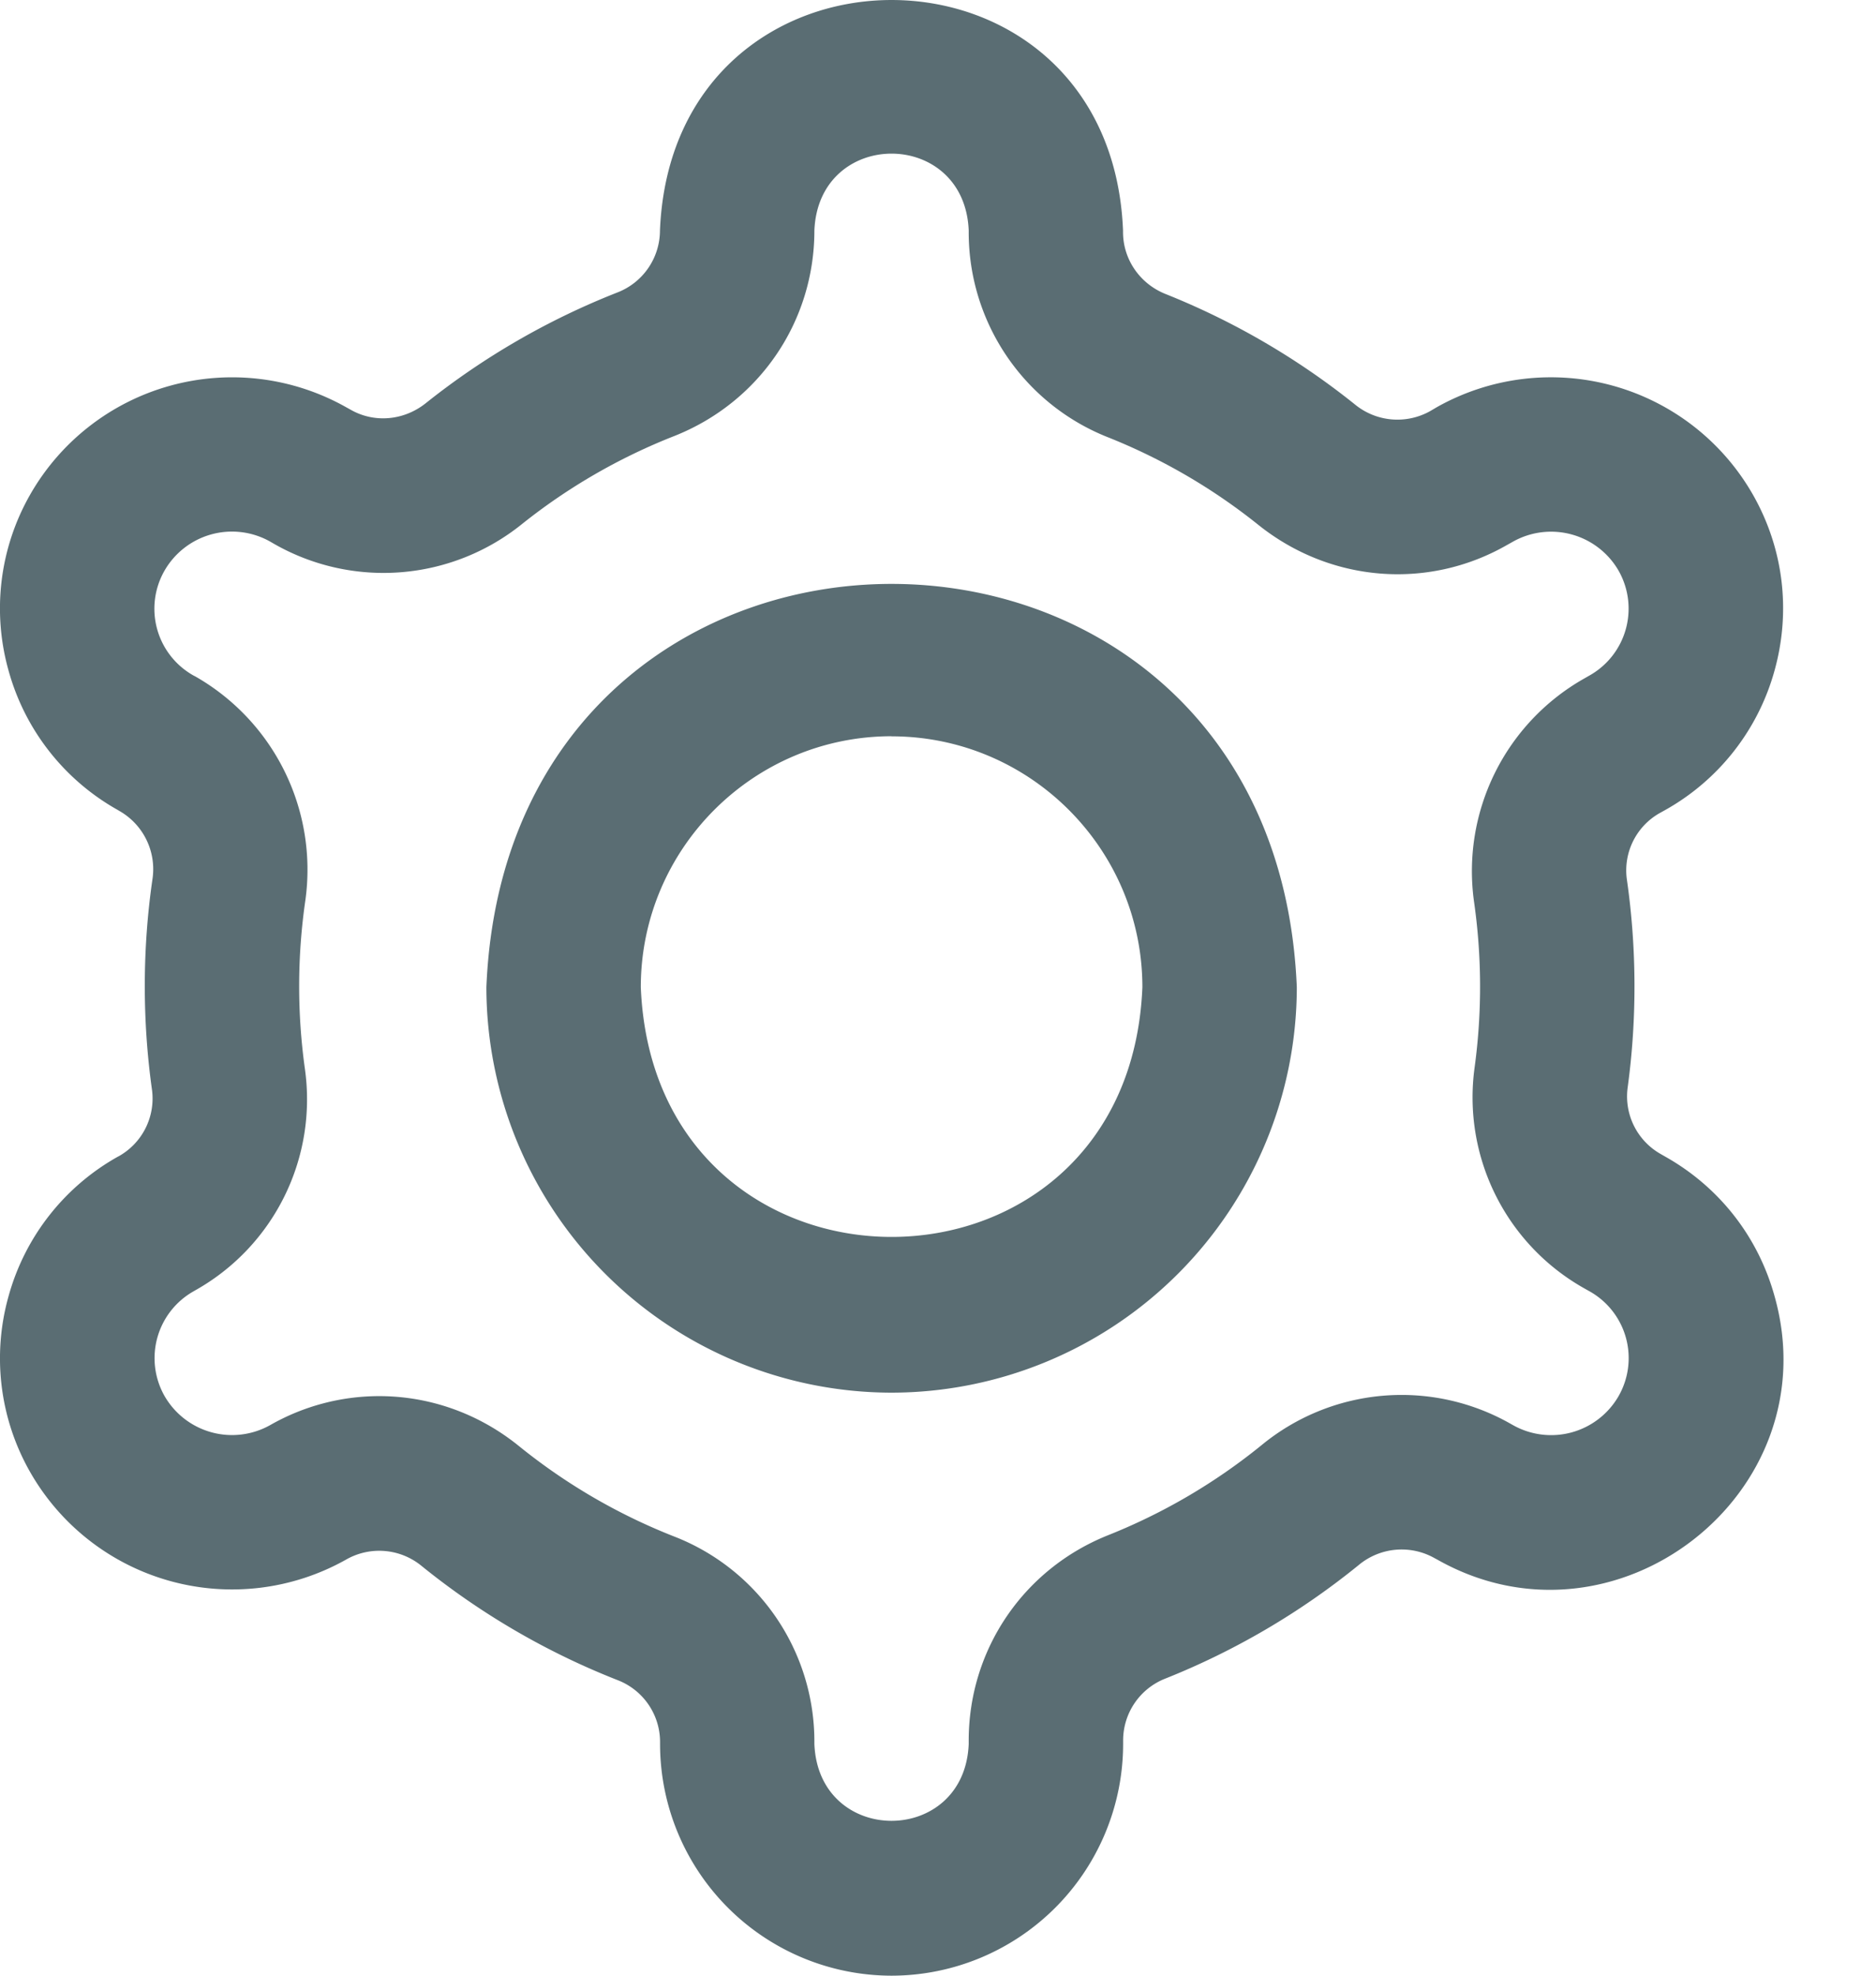
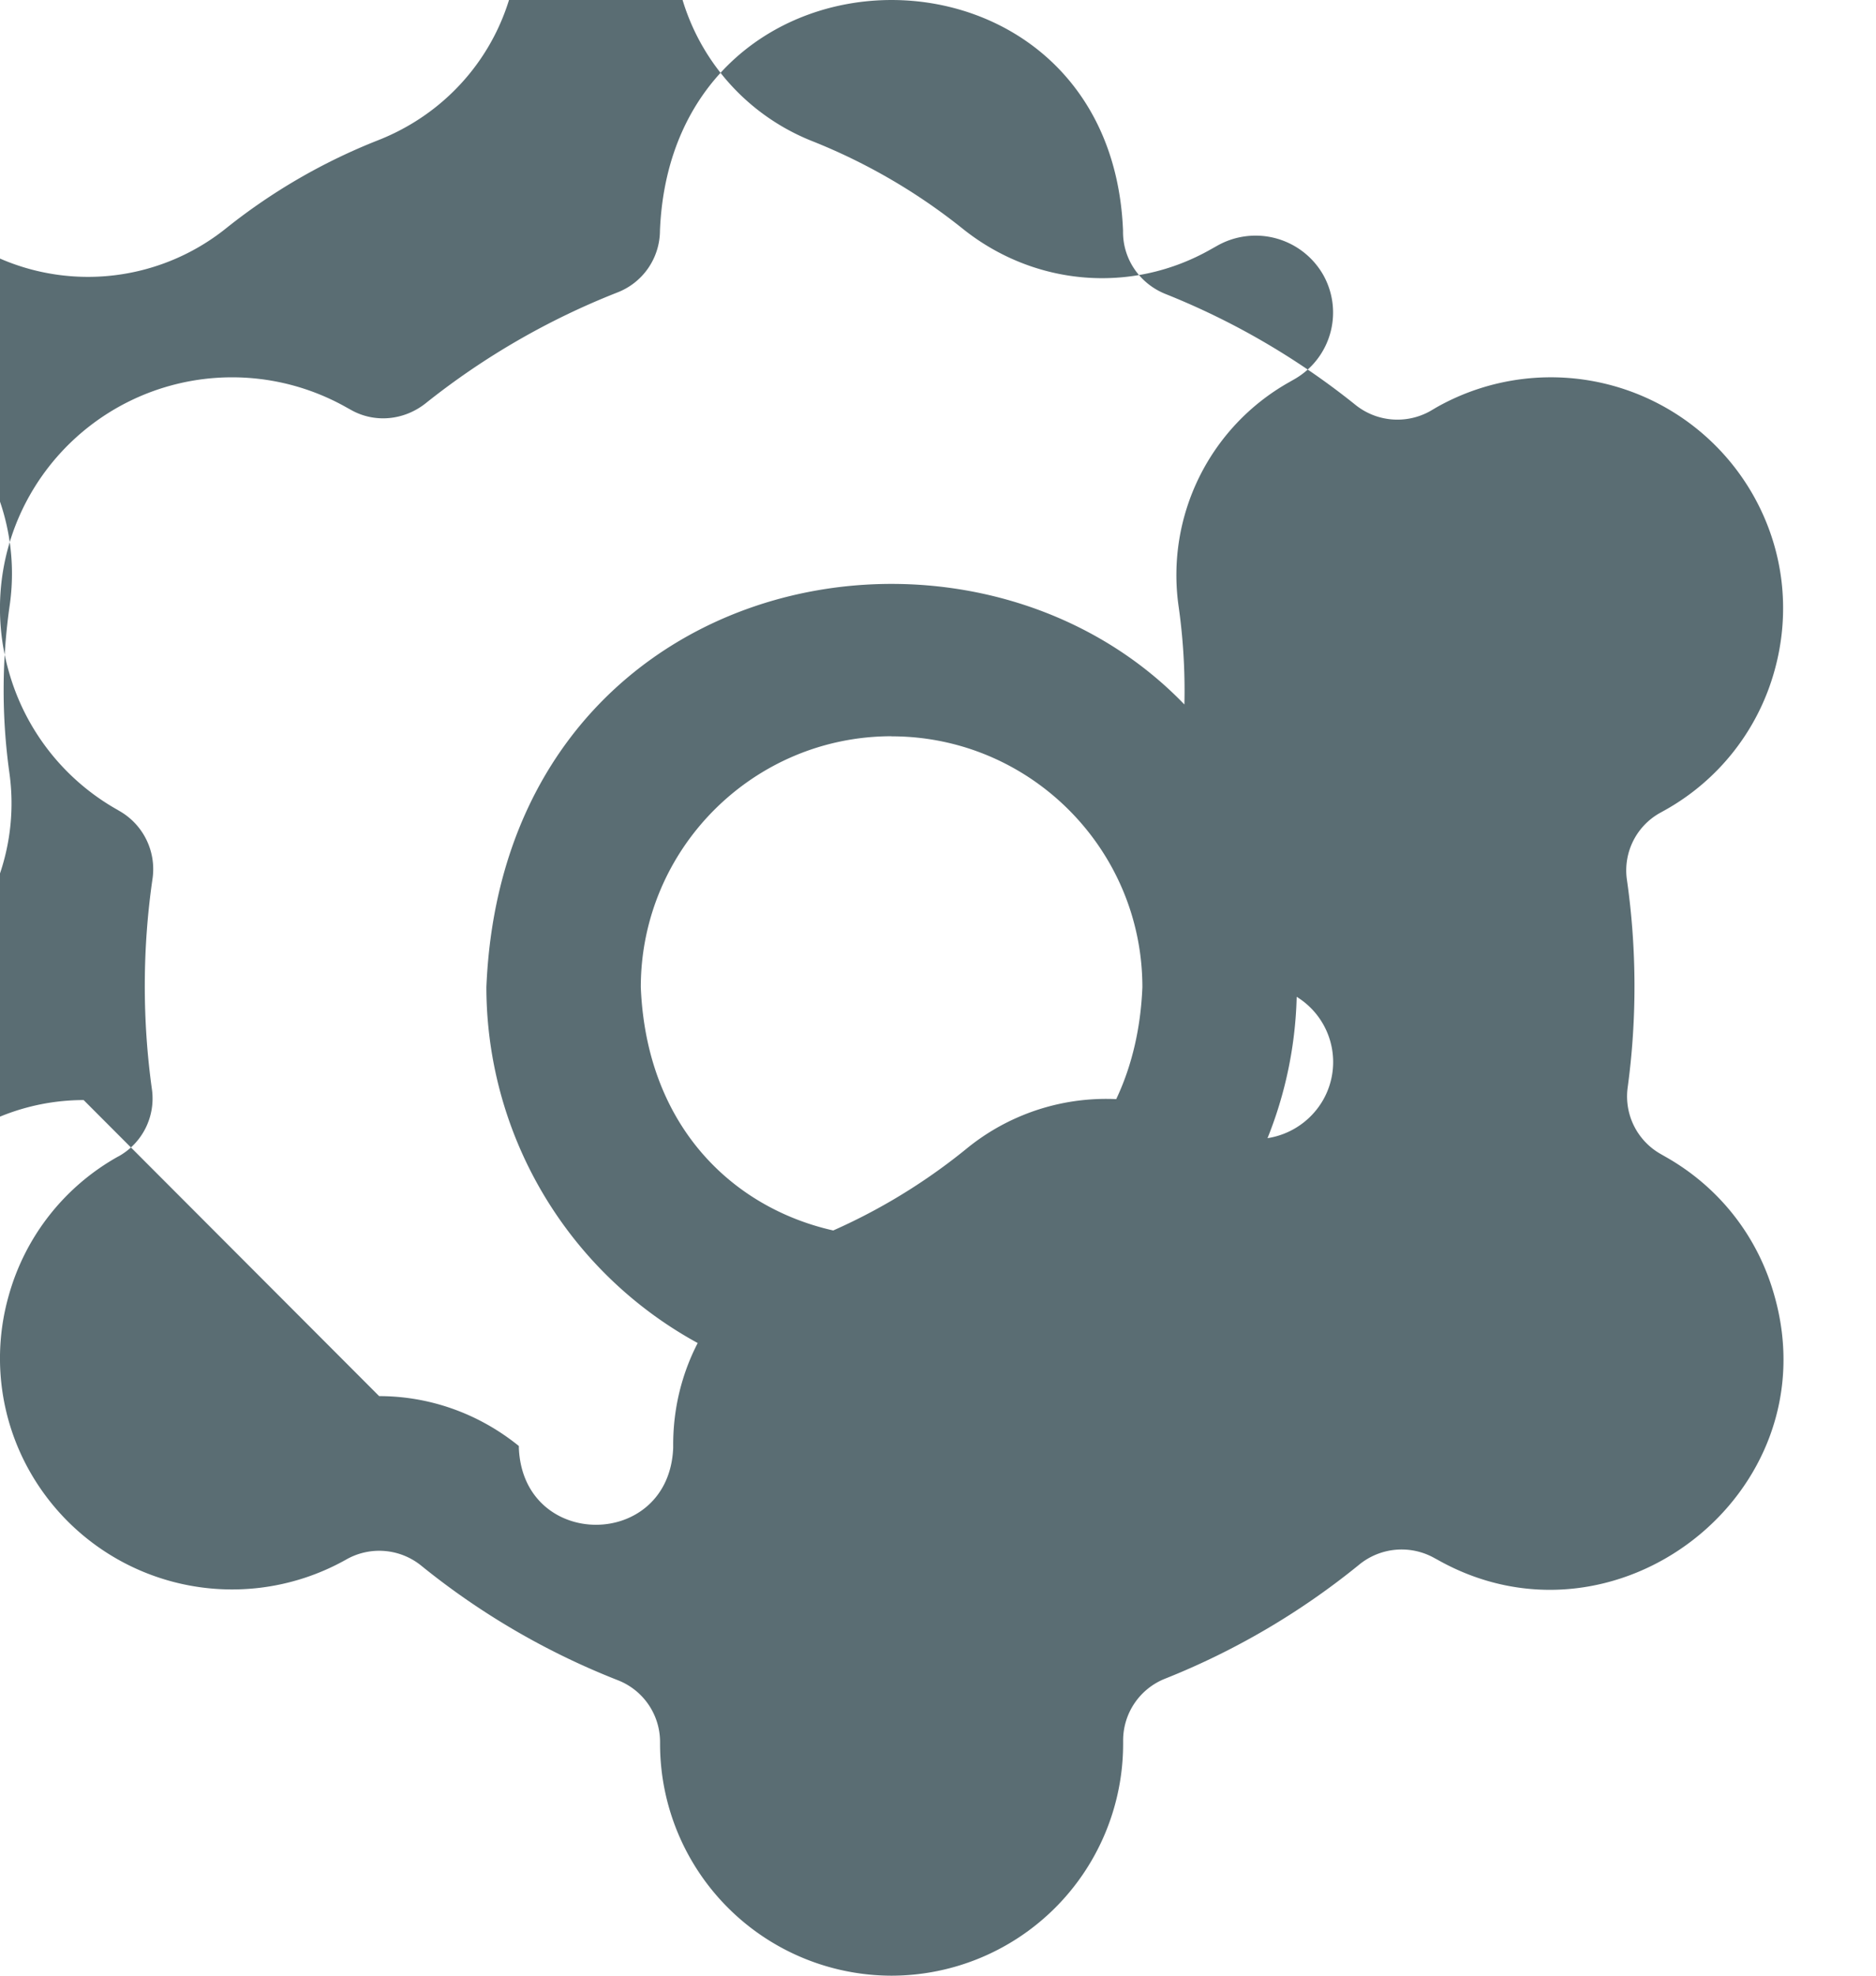
<svg xmlns="http://www.w3.org/2000/svg" width="19" height="20" fill="none">
-   <path fill="#5A6D73" d="M9.03 20a2.348 2.348 0 0 1-2.345-2.345v-.02a.671.671 0 0 0-.43-.627 7.528 7.528 0 0 1-1.983-1.154.676.676 0 0 0-.767-.066 2.355 2.355 0 0 1-3.199-.885 2.322 2.322 0 0 1-.22-1.779 2.328 2.328 0 0 1 1.108-1.415l.01-.005a.67.67 0 0 0 .336-.667c-.1-.71-.098-1.442.006-2.15a.678.678 0 0 0-.341-.68l-.013-.008A2.326 2.326 0 0 1 .086 6.786a2.322 2.322 0 0 1 .22-1.78 2.355 2.355 0 0 1 3.199-.884l.047.026c.24.137.539.11.761-.067a7.528 7.528 0 0 1 1.939-1.12.674.674 0 0 0 .432-.628c.13-3.111 4.563-3.11 4.69 0v.016c0 .276.17.523.43.627a7.53 7.53 0 0 1 1.917 1.117.679.679 0 0 0 .763.069l.068-.04a2.356 2.356 0 0 1 3.201.885c.31.544.387 1.176.22 1.779A2.328 2.328 0 0 1 16.865 8.2l-.054.03a.666.666 0 0 0-.335.667c.101.698.104 1.419.008 2.118a.67.67 0 0 0 .335.667l.047.027c.547.308.94.81 1.107 1.414.562 1.996-1.617 3.685-3.418 2.664l-.028-.015a.679.679 0 0 0-.766.071 7.526 7.526 0 0 1-1.96 1.15.672.672 0 0 0-.426.626v.035A2.348 2.348 0 0 1 9.03 20Zm-5.19-5.867c.502 0 1.001.17 1.415.505a5.968 5.968 0 0 0 1.57.915 2.226 2.226 0 0 1 1.423 2.082v.02c.043 1.037 1.52 1.036 1.563 0v-.035c0-.921.555-1.737 1.412-2.079a5.969 5.969 0 0 0 1.552-.91 2.233 2.233 0 0 1 2.524-.218l.025.014a.788.788 0 0 0 1.07-.296.775.775 0 0 0-.299-1.061l-.048-.027a2.218 2.218 0 0 1-1.112-2.239 6.067 6.067 0 0 0-.007-1.682 2.24 2.24 0 0 1 1.111-2.25l.056-.032a.777.777 0 0 0 .299-1.061.789.789 0 0 0-1.072-.295l-.066.037c-.8.455-1.786.373-2.512-.208a5.967 5.967 0 0 0-1.519-.885 2.23 2.23 0 0 1-1.414-2.08v-.015c-.043-1.037-1.52-1.037-1.563 0 0 .925-.56 1.743-1.424 2.083a5.967 5.967 0 0 0-1.536.888 2.235 2.235 0 0 1-2.508.204l-.045-.026a.788.788 0 0 0-1.07.297.775.775 0 0 0 .296 1.06l.016.008a2.252 2.252 0 0 1 1.116 2.265 6.054 6.054 0 0 0-.005 1.708 2.216 2.216 0 0 1-1.112 2.243l-.012.007a.777.777 0 0 0-.298 1.061.789.789 0 0 0 1.071.295 2.229 2.229 0 0 1 1.103-.293Zm5.19-.035a4.109 4.109 0 0 1-4.104-4.104c.225-5.445 7.983-5.443 8.208 0a4.109 4.109 0 0 1-4.104 4.104Zm0-6.645c-1.401 0-2.54 1.14-2.54 2.541.139 3.37 4.941 3.37 5.08 0 0-1.401-1.14-2.54-2.54-2.54Z" />
+   <path fill="#5A6D73" d="M9.03 20a2.348 2.348 0 0 1-2.345-2.345v-.02a.671.671 0 0 0-.43-.627 7.528 7.528 0 0 1-1.983-1.154.676.676 0 0 0-.767-.066 2.355 2.355 0 0 1-3.199-.885 2.322 2.322 0 0 1-.22-1.779 2.328 2.328 0 0 1 1.108-1.415l.01-.005a.67.67 0 0 0 .336-.667c-.1-.71-.098-1.442.006-2.15a.678.678 0 0 0-.341-.68l-.013-.008A2.326 2.326 0 0 1 .086 6.786a2.322 2.322 0 0 1 .22-1.78 2.355 2.355 0 0 1 3.199-.884l.047.026c.24.137.539.11.761-.067a7.528 7.528 0 0 1 1.939-1.12.674.674 0 0 0 .432-.628c.13-3.111 4.563-3.11 4.69 0v.016c0 .276.17.523.43.627a7.53 7.53 0 0 1 1.917 1.117.679.679 0 0 0 .763.069l.068-.04a2.356 2.356 0 0 1 3.201.885c.31.544.387 1.176.22 1.779A2.328 2.328 0 0 1 16.865 8.2l-.054.03a.666.666 0 0 0-.335.667c.101.698.104 1.419.008 2.118a.67.67 0 0 0 .335.667l.047.027c.547.308.94.81 1.107 1.414.562 1.996-1.617 3.685-3.418 2.664l-.028-.015a.679.679 0 0 0-.766.071 7.526 7.526 0 0 1-1.96 1.15.672.672 0 0 0-.426.626v.035A2.348 2.348 0 0 1 9.03 20Zm-5.19-5.867c.502 0 1.001.17 1.415.505v.02c.043 1.037 1.52 1.036 1.563 0v-.035c0-.921.555-1.737 1.412-2.079a5.969 5.969 0 0 0 1.552-.91 2.233 2.233 0 0 1 2.524-.218l.025.014a.788.788 0 0 0 1.07-.296.775.775 0 0 0-.299-1.061l-.048-.027a2.218 2.218 0 0 1-1.112-2.239 6.067 6.067 0 0 0-.007-1.682 2.24 2.24 0 0 1 1.111-2.25l.056-.032a.777.777 0 0 0 .299-1.061.789.789 0 0 0-1.072-.295l-.066.037c-.8.455-1.786.373-2.512-.208a5.967 5.967 0 0 0-1.519-.885 2.23 2.23 0 0 1-1.414-2.08v-.015c-.043-1.037-1.52-1.037-1.563 0 0 .925-.56 1.743-1.424 2.083a5.967 5.967 0 0 0-1.536.888 2.235 2.235 0 0 1-2.508.204l-.045-.026a.788.788 0 0 0-1.07.297.775.775 0 0 0 .296 1.06l.016.008a2.252 2.252 0 0 1 1.116 2.265 6.054 6.054 0 0 0-.005 1.708 2.216 2.216 0 0 1-1.112 2.243l-.012.007a.777.777 0 0 0-.298 1.061.789.789 0 0 0 1.071.295 2.229 2.229 0 0 1 1.103-.293Zm5.19-.035a4.109 4.109 0 0 1-4.104-4.104c.225-5.445 7.983-5.443 8.208 0a4.109 4.109 0 0 1-4.104 4.104Zm0-6.645c-1.401 0-2.54 1.14-2.54 2.541.139 3.37 4.941 3.37 5.08 0 0-1.401-1.14-2.54-2.54-2.54Z" />
</svg>